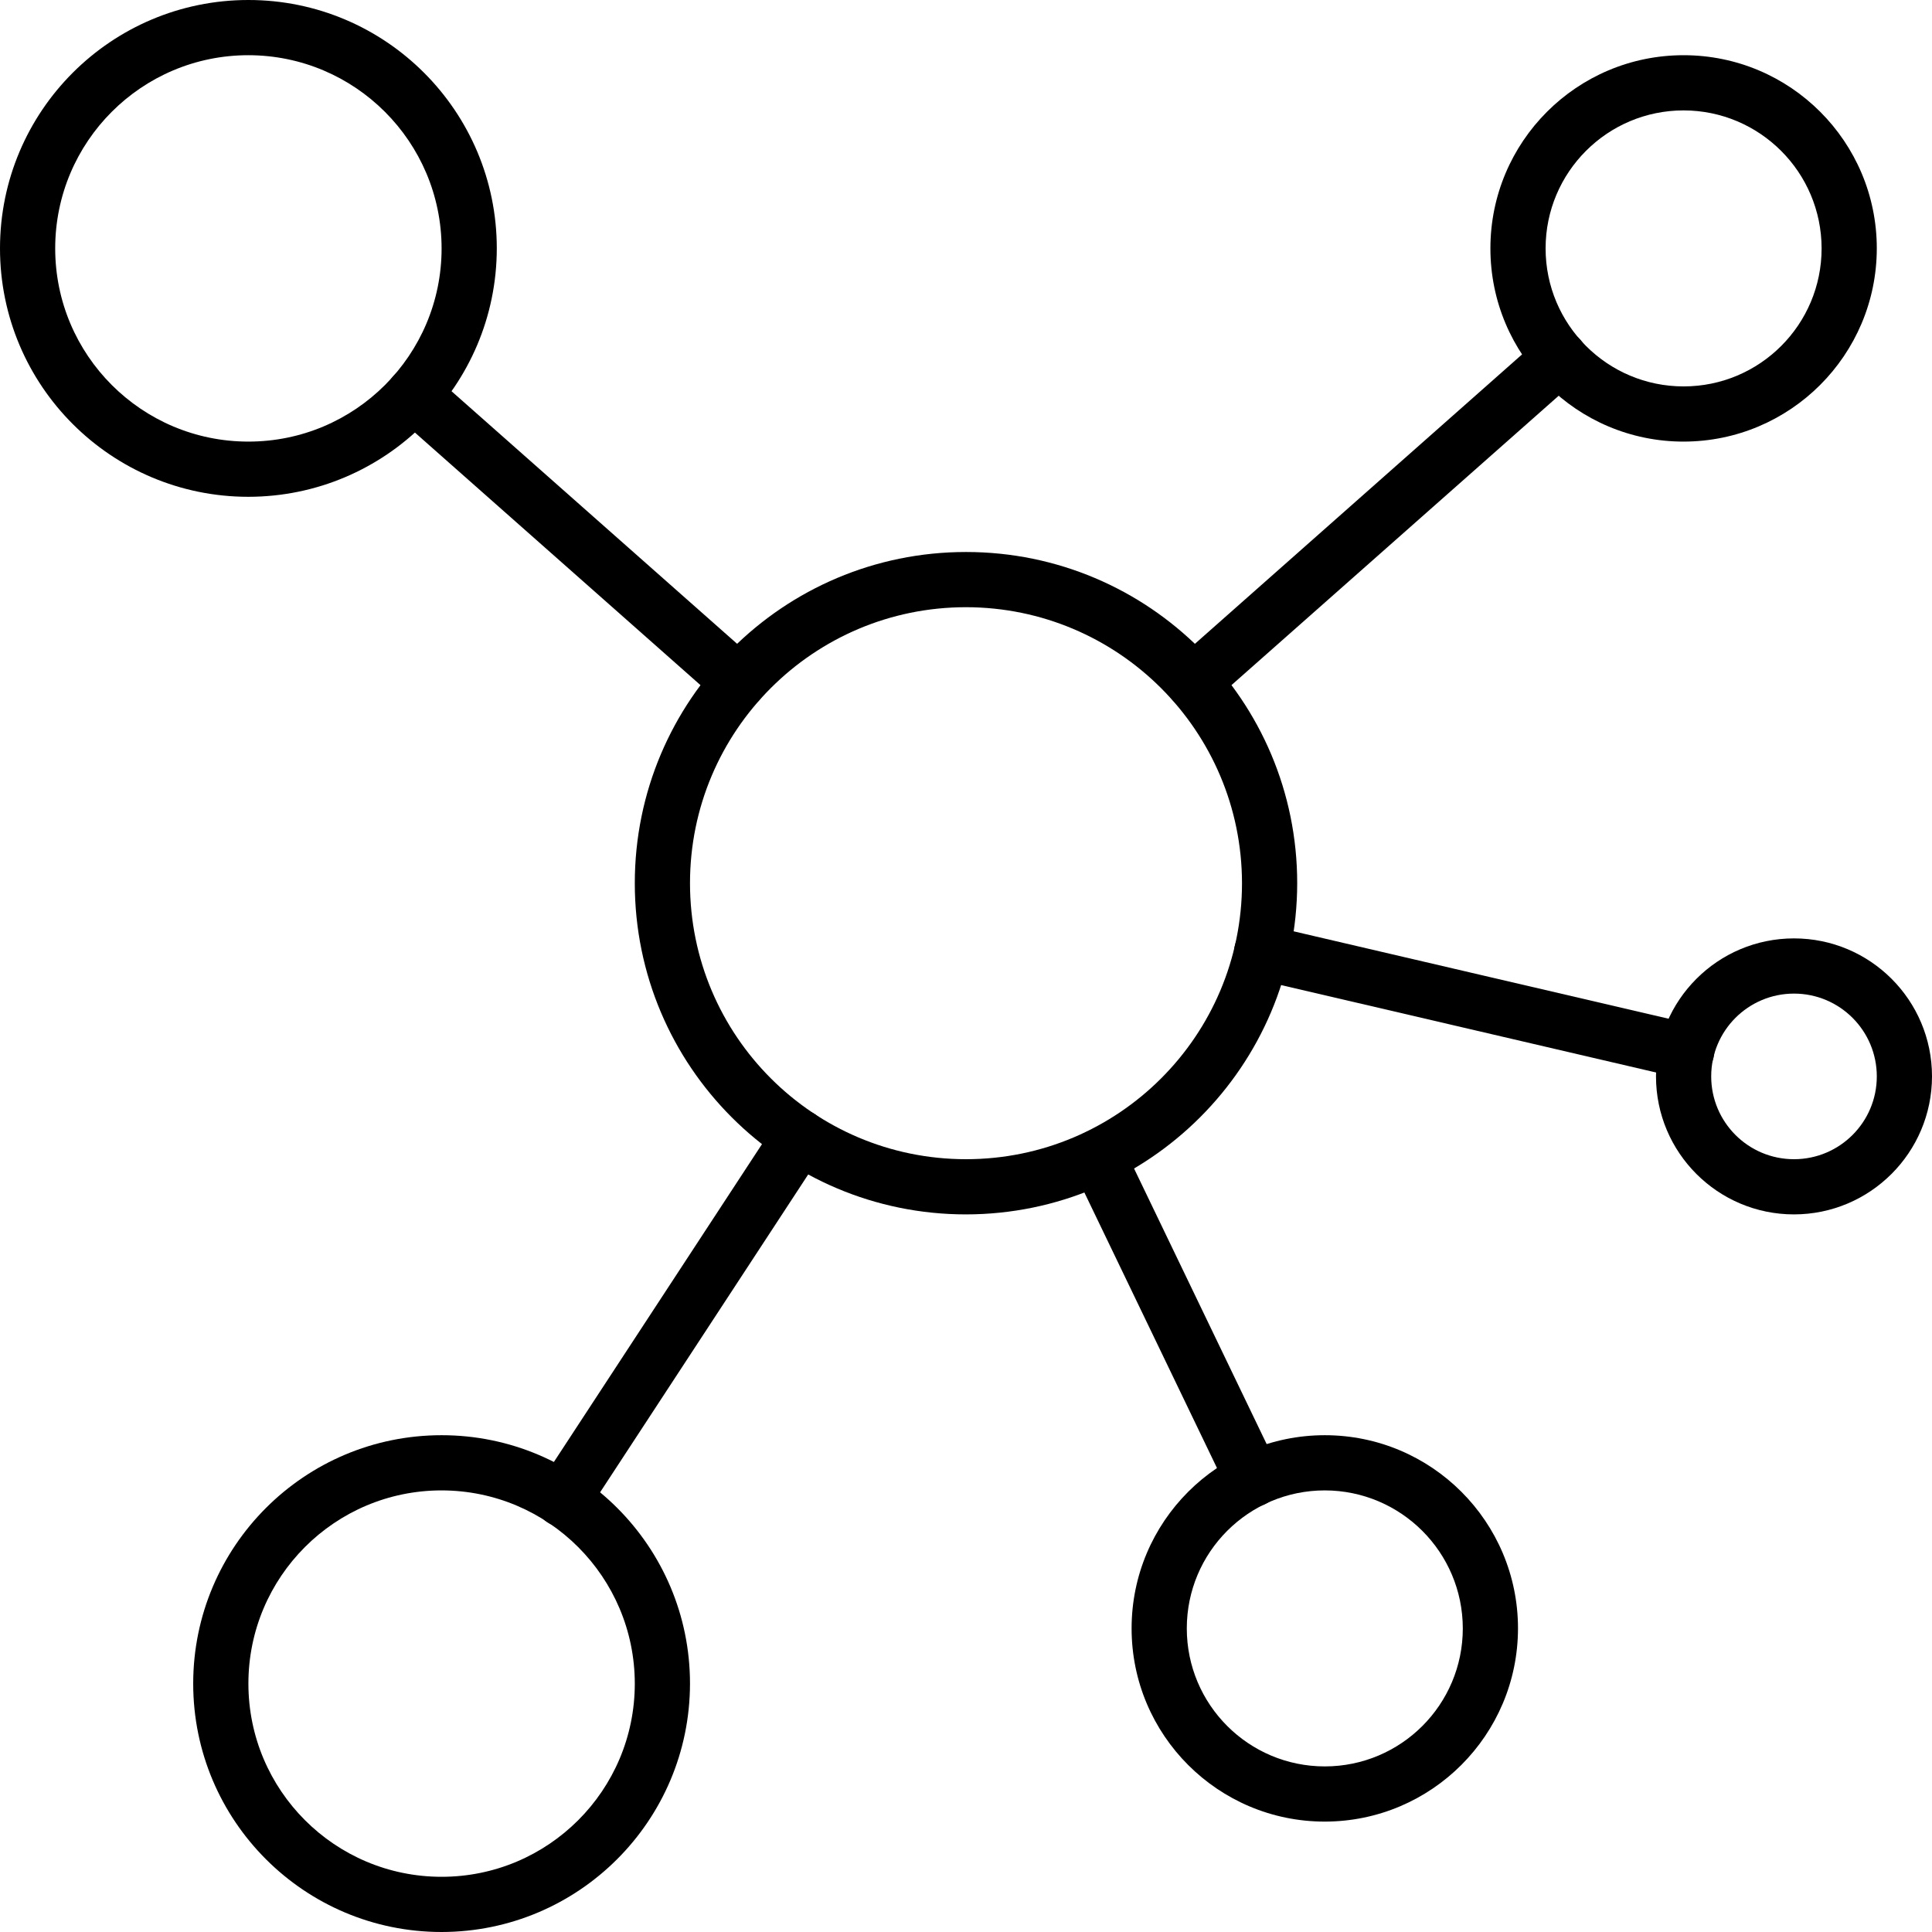
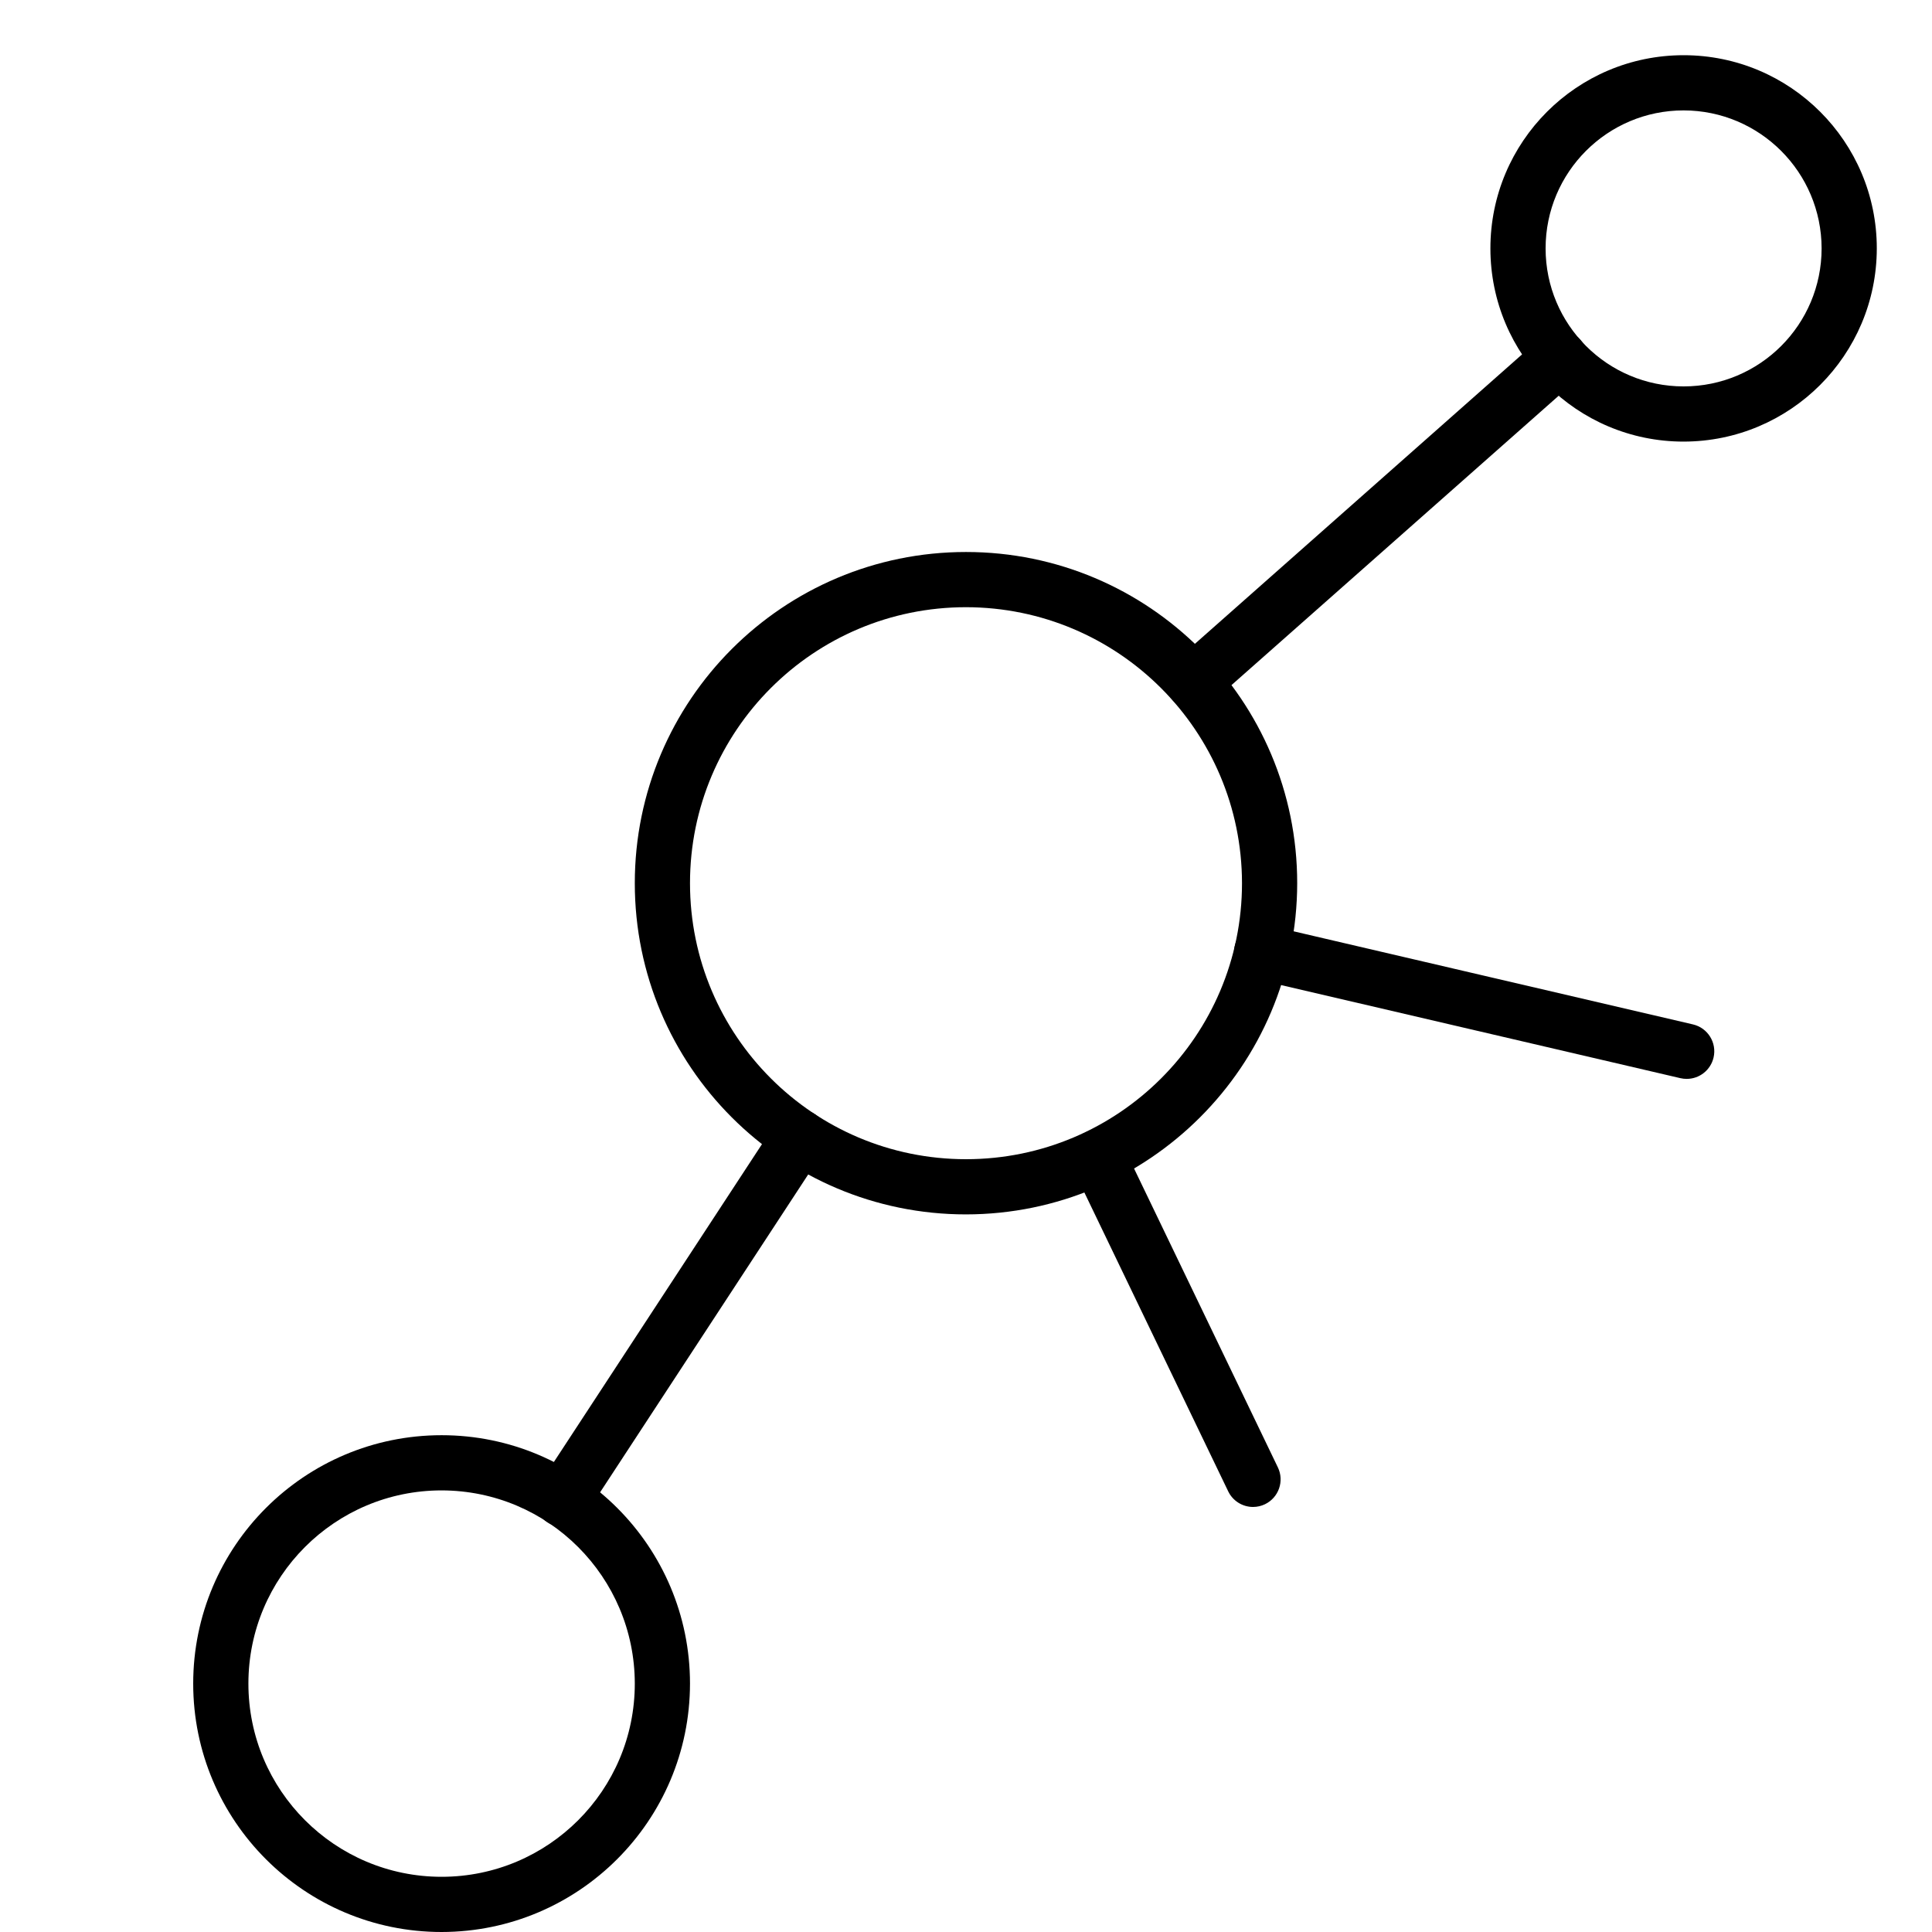
<svg xmlns="http://www.w3.org/2000/svg" height="512" width="512" xml:space="preserve" style="enable-background:new 0 0 484.324 484.324;" viewBox="0 0 484.324 484.324" y="0px" x="0px" id="Capa_1" version="1.1">
  <g>
    <path d="M242.162,304.432c-45.855,0-83.027-37.172-83.027-83.027s37.172-83.027,83.027-83.027s83.027,37.172,83.027,83.027   C325.14,267.239,287.996,304.383,242.162,304.432z M242.162,152.216c-38.212,0-69.189,30.977-69.189,69.189   s30.977,69.189,69.189,69.189s69.189-30.977,69.189-69.189C311.309,183.211,280.357,152.258,242.162,152.216z" />
    <path d="M422.054,110.703c-26.749,0-48.432-21.684-48.432-48.432s21.684-48.432,48.432-48.432   c26.748,0,48.432,21.684,48.432,48.432C470.456,89.006,448.79,110.672,422.054,110.703z M422.054,27.676   c-19.106,0-34.595,15.489-34.595,34.595s15.489,34.595,34.595,34.595c19.106,0,34.595-15.489,34.595-34.595   C456.626,43.174,441.151,27.699,422.054,27.676z" />
    <path d="M110.703,484.324c-34.391,0-62.27-27.879-62.27-62.27s27.879-62.27,62.27-62.27s62.27,27.879,62.27,62.27   C172.935,456.429,145.078,484.286,110.703,484.324z M110.703,373.622c-26.748,0-48.432,21.684-48.432,48.432   c0,26.748,21.684,48.432,48.432,48.432s48.432-21.684,48.432-48.432C159.105,395.318,137.439,373.652,110.703,373.622z" />
-     <path d="M332.108,456.649c-26.749,0-48.432-21.684-48.432-48.432s21.684-48.432,48.432-48.432   c26.748,0,48.432,21.684,48.432,48.432C380.51,434.952,358.844,456.618,332.108,456.649z M332.108,373.622   c-19.106,0-34.595,15.488-34.595,34.595s15.489,34.595,34.595,34.595s34.595-15.489,34.595-34.595   C366.68,389.12,351.205,373.645,332.108,373.622z" />
-     <path d="M449.73,304.432c-19.106,0-34.595-15.489-34.595-34.595s15.489-34.595,34.595-34.595s34.595,15.489,34.595,34.595   C484.301,288.934,468.826,304.41,449.73,304.432z M449.73,249.081c-11.464,0-20.757,9.293-20.757,20.757   c0,11.464,9.293,20.757,20.757,20.757s20.757-9.293,20.757-20.757C470.487,258.374,461.193,249.081,449.73,249.081z" />
-     <path d="M62.27,124.541C27.879,124.541,0,96.661,0,62.27S27.879,0,62.27,0s62.27,27.879,62.27,62.27   C124.502,96.645,96.645,124.502,62.27,124.541z M62.27,13.838c-26.748,0-48.432,21.684-48.432,48.432s21.684,48.432,48.432,48.432   s48.432-21.684,48.432-48.432C110.672,35.534,89.006,13.868,62.27,13.838z" />
    <path d="M299.174,177.885c-3.821,0.002-6.92-3.095-6.922-6.916c-0.001-1.983,0.849-3.871,2.335-5.185l91.814-81.228   c2.866-2.533,7.243-2.264,9.776,0.602c2.533,2.866,2.264,7.243-0.602,9.776l-91.835,81.214   C302.48,177.264,300.857,177.881,299.174,177.885z" />
-     <path d="M185.15,177.885c-1.688,0.004-3.319-0.614-4.58-1.737l-81.436-72.026c-2.866-2.53-3.139-6.904-0.609-9.77   c2.53-2.866,6.904-3.139,9.77-0.609l81.436,72.026c2.862,2.532,3.13,6.904,0.598,9.767c-1.312,1.484-3.198,2.334-5.178,2.335   L185.15,177.885z" />
    <path d="M314.119,377.773c-2.655-0.002-5.075-1.524-6.227-3.916l-38.628-80.259c-1.949-3.287-0.864-7.531,2.423-9.48   c1.056-0.626,2.259-0.96,3.486-0.967h0.069c2.655,0.002,5.075,1.524,6.227,3.916l38.877,80.792   c1.655,3.444,0.204,7.578-3.241,9.233C316.173,377.538,315.153,377.772,314.119,377.773L314.119,377.773z" />
    <path d="M141.001,382.755c-3.821-0.002-6.917-3.101-6.916-6.922c0.001-1.346,0.394-2.662,1.131-3.788l59.434-90.776   c2.102-3.198,6.398-4.087,9.597-1.986c3.198,2.102,4.087,6.398,1.986,9.597l-59.434,90.776   C145.512,381.599,143.332,382.764,141.001,382.755z" />
    <path d="M422.822,270.461c-0.529,0.001-1.056-0.059-1.571-0.18L314.7,245.442c-3.722-0.867-6.036-4.588-5.168-8.31   c0.867-3.722,4.588-6.036,8.31-5.168l106.551,24.839c3.722,0.866,6.037,4.585,5.172,8.307c-0.729,3.132-3.519,5.35-6.735,5.351   H422.822z" />
  </g>
</svg>